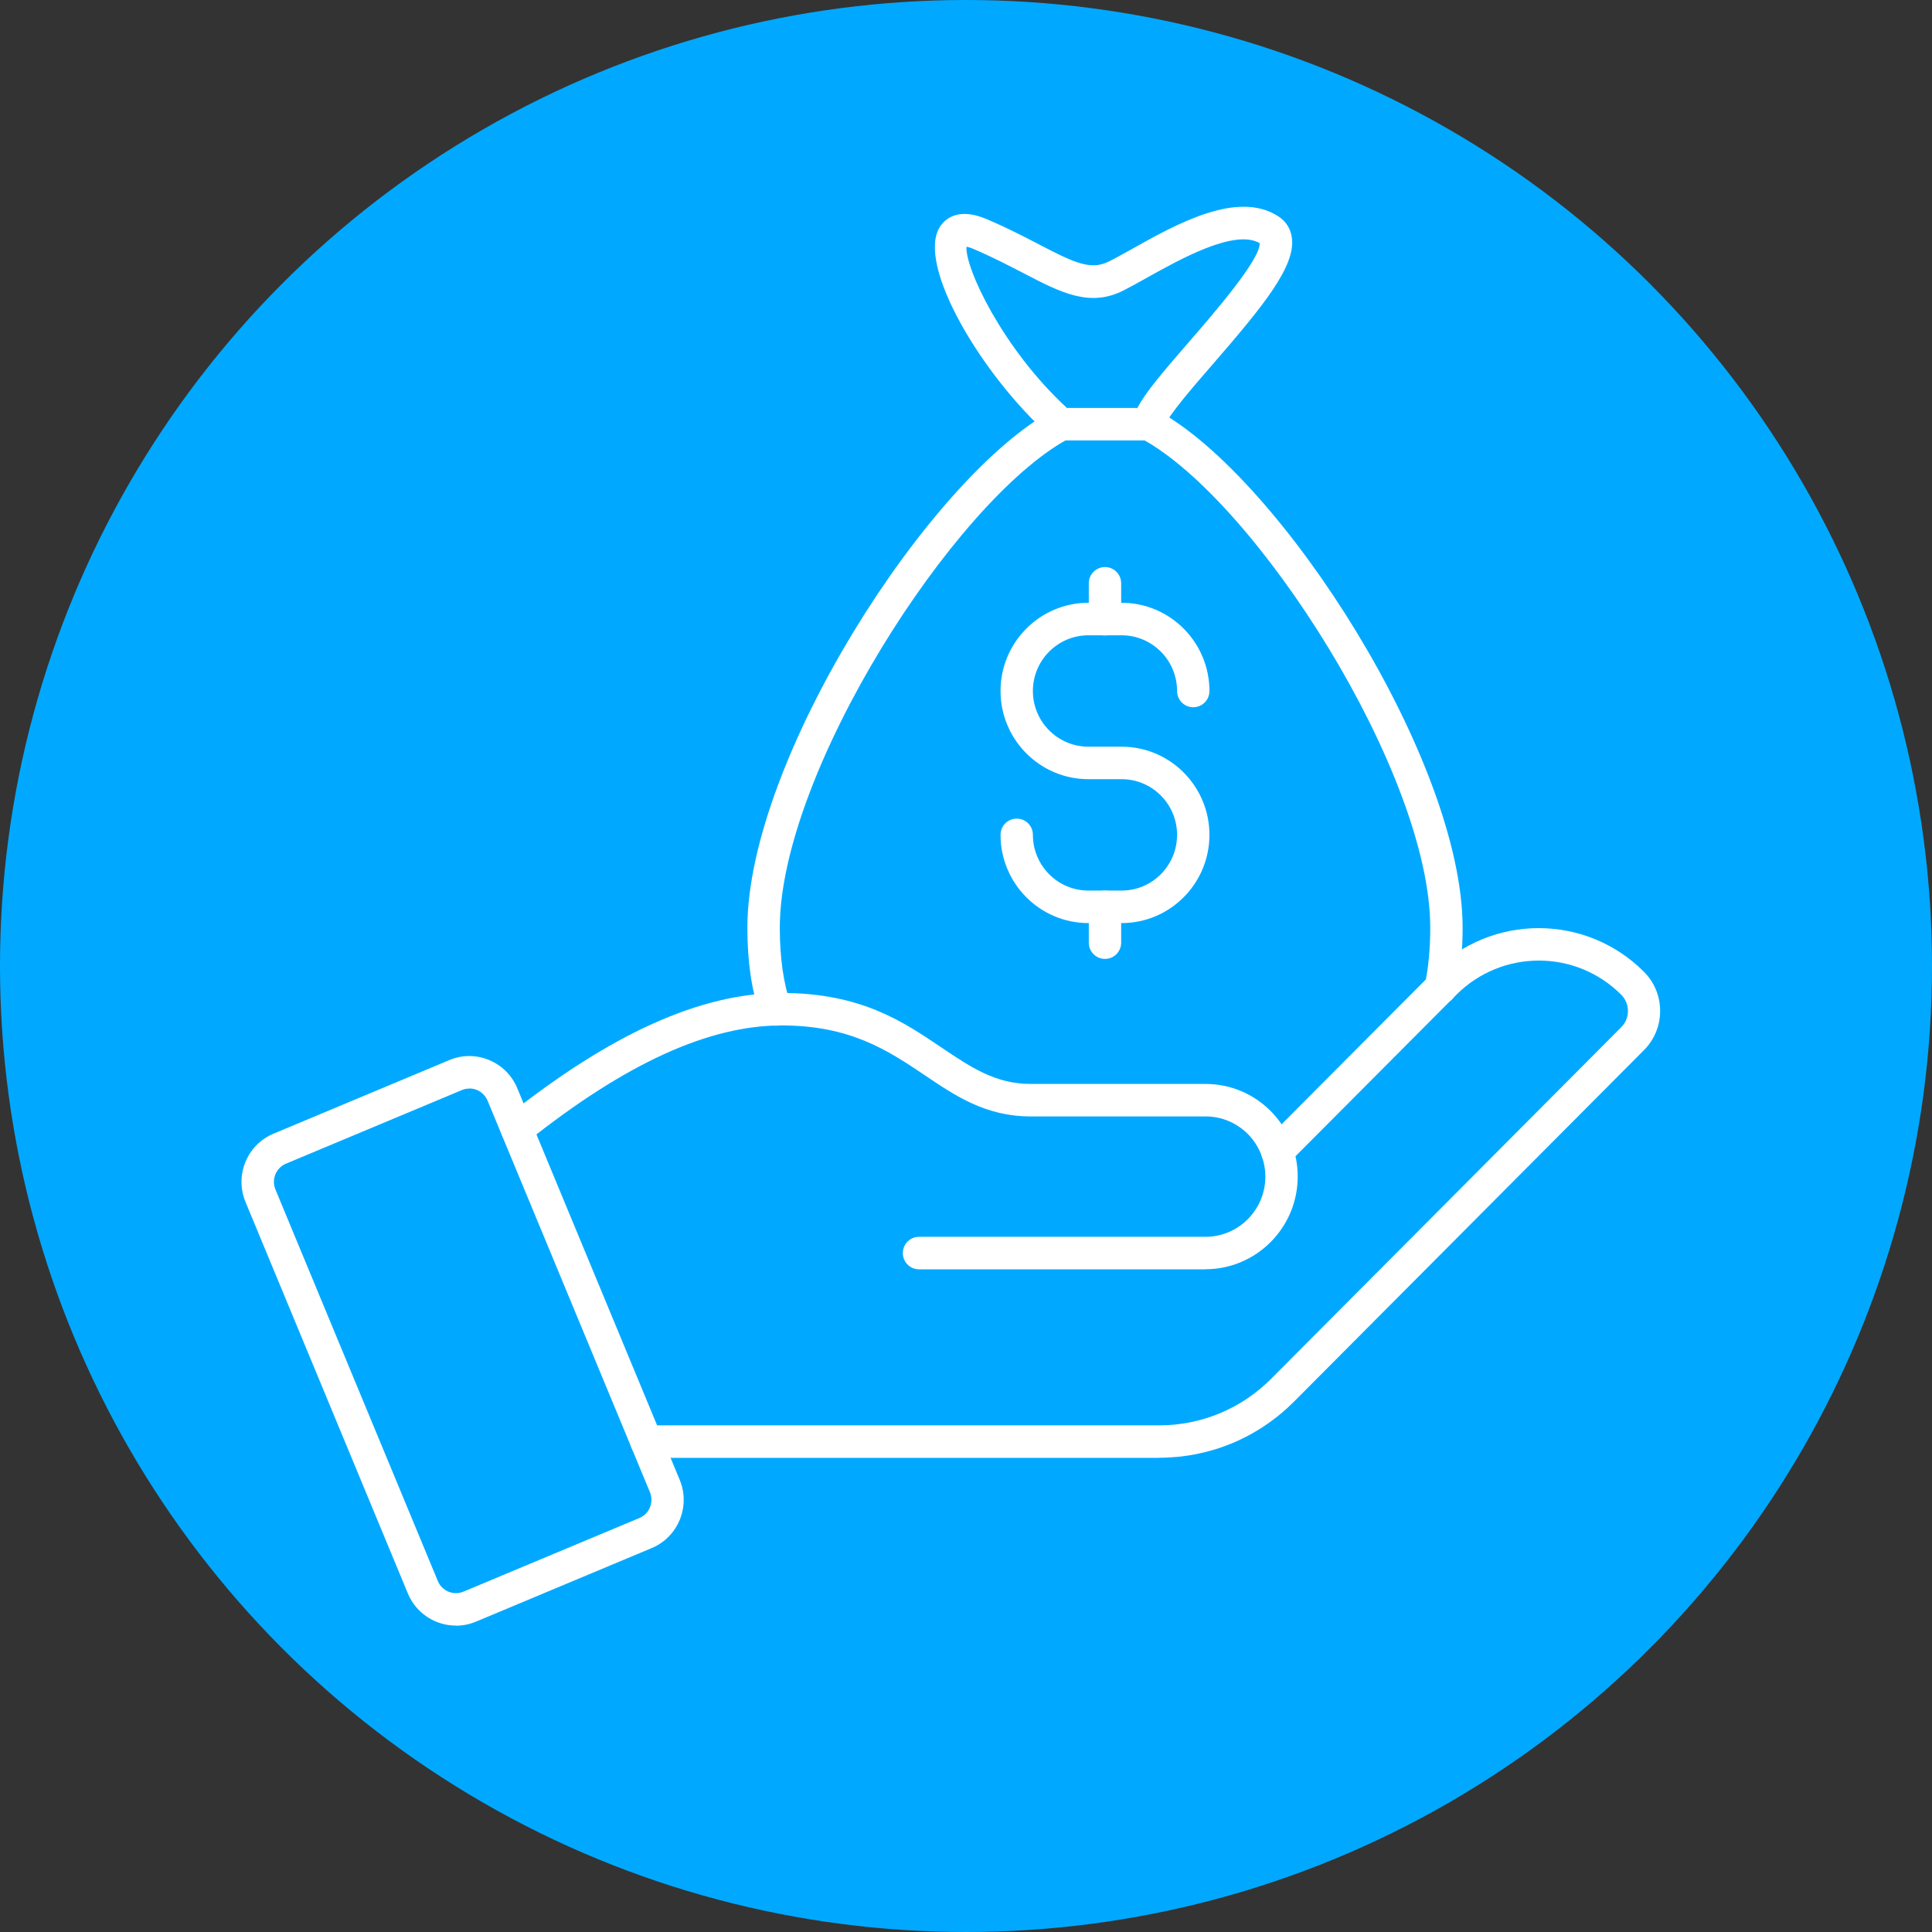
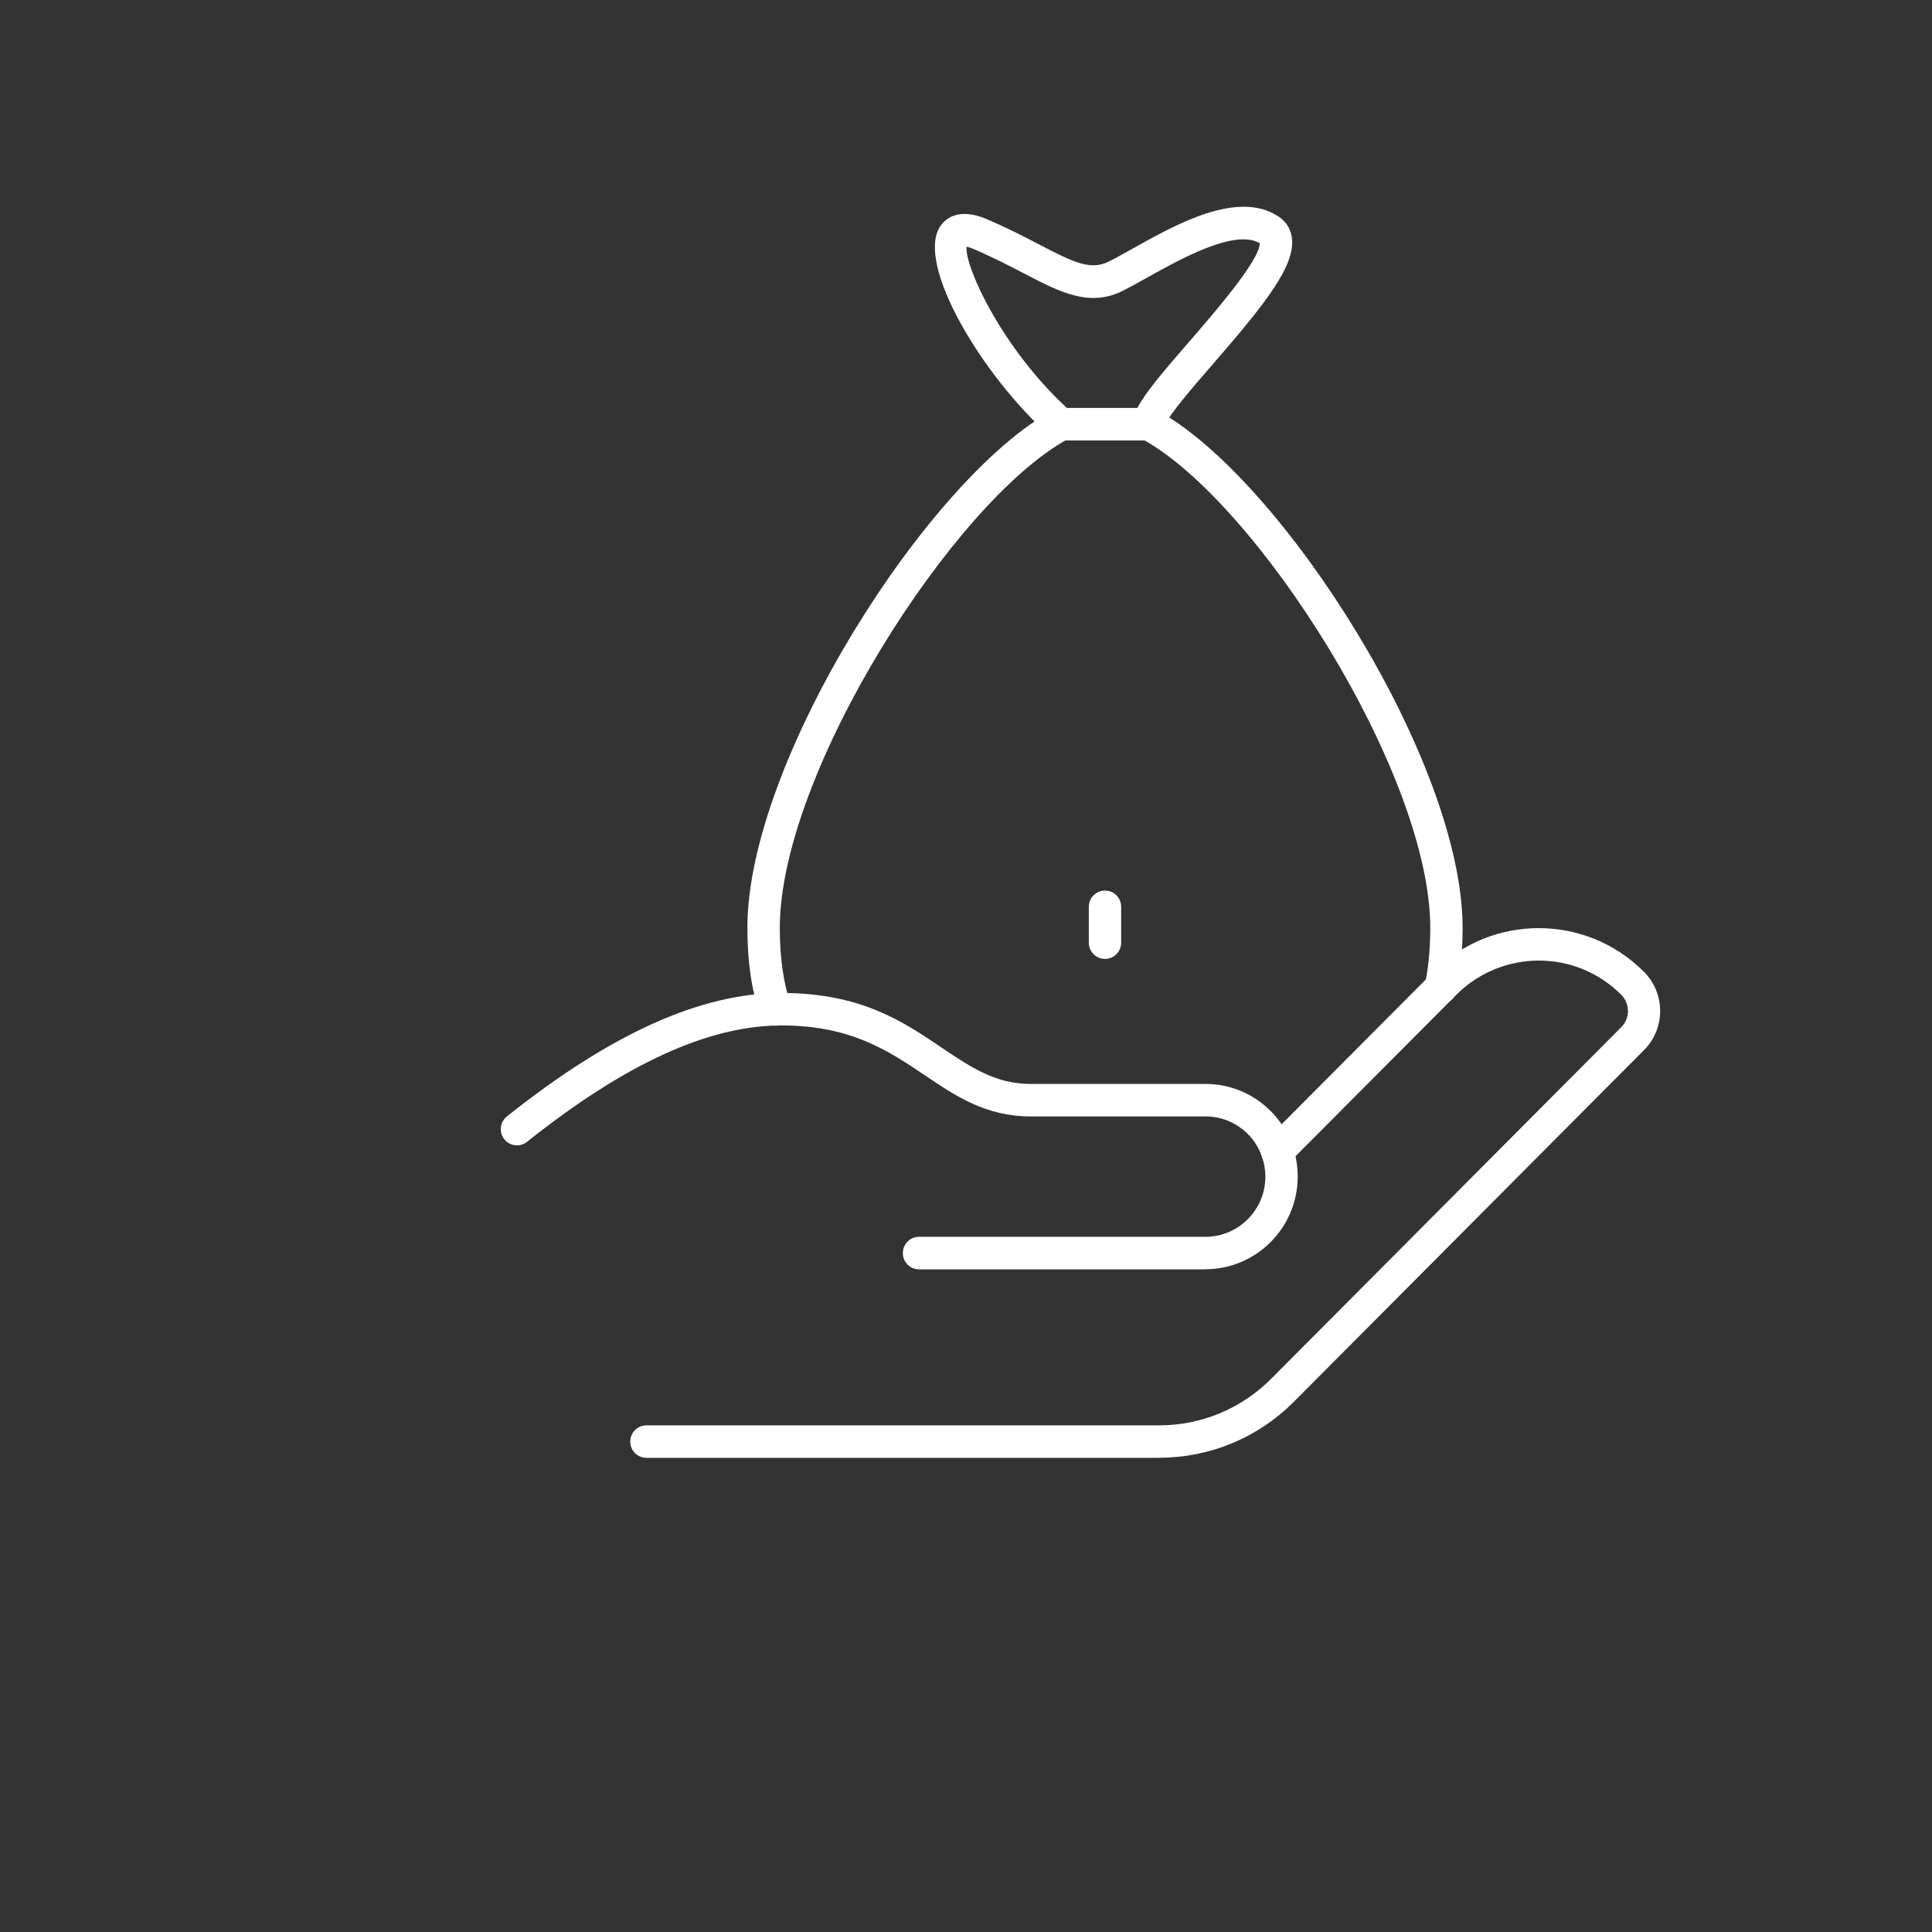
<svg xmlns="http://www.w3.org/2000/svg" width="64" height="64" viewBox="0 0 64 64" fill="none">
  <rect x="0" y="0" width="64" height="64" fill="#333333" stroke="none" />
-   <circle cx="32" cy="32" r="32" fill="#00A9FF" />
  <g clip-path="url(#clip0_1594_1733)">
    <path d="M47.725 33.259C47.688 33.259 47.649 33.256 47.612 33.247C47.324 33.182 47.14 32.896 47.202 32.607C47.318 32.066 47.379 31.436 47.379 30.732C47.379 25.602 41.586 16.558 37.808 14.529C37.633 14.437 37.523 14.252 37.523 14.055C37.523 13.757 37.762 13.517 38.059 13.517C38.166 13.517 38.267 13.548 38.35 13.603C42.443 15.839 48.451 25.209 48.451 30.732C48.451 31.51 48.383 32.22 48.249 32.835C48.194 33.087 47.973 33.259 47.725 33.259Z" fill="white" />
    <path d="M25.683 33.976C25.462 33.976 25.254 33.837 25.177 33.613C24.896 32.798 24.758 31.857 24.758 30.732C24.758 25.19 30.799 15.78 34.893 13.582C34.969 13.539 35.058 13.517 35.147 13.517C35.444 13.517 35.686 13.757 35.686 14.055C35.686 14.274 35.557 14.464 35.37 14.547C31.592 16.608 25.832 25.618 25.832 30.732C25.832 31.722 25.952 32.571 26.191 33.262C26.289 33.542 26.139 33.85 25.86 33.948C25.802 33.97 25.744 33.979 25.686 33.979L25.683 33.976Z" fill="white" />
    <path d="M38.059 14.59H35.147C35.015 14.59 34.89 14.541 34.792 14.455C32.523 12.438 30.346 8.769 31.133 7.518C31.27 7.299 31.693 6.838 32.679 7.256C33.365 7.548 33.928 7.84 34.424 8.099C35.591 8.708 36.133 8.963 36.736 8.661C36.947 8.557 37.195 8.415 37.474 8.262C38.965 7.425 41.004 6.281 42.355 7.173C42.602 7.336 42.756 7.579 42.795 7.877C42.924 8.818 41.846 10.137 40.193 12.044C39.55 12.785 38.665 13.803 38.594 14.101C38.582 14.39 38.349 14.59 38.062 14.59H38.059ZM35.352 13.514H37.679C37.936 13.01 38.509 12.339 39.378 11.337C40.153 10.445 41.751 8.606 41.73 8.056C40.906 7.57 39.084 8.591 37.988 9.203C37.697 9.366 37.431 9.513 37.207 9.627C36.093 10.187 35.135 9.689 33.922 9.058C33.441 8.809 32.899 8.526 32.253 8.249C32.146 8.203 32.07 8.182 32.017 8.172C31.959 8.864 33.212 11.549 35.346 13.517L35.352 13.514Z" fill="white" />
-     <path d="M37.155 30.578H36.053C34.449 30.578 33.144 29.268 33.144 27.656C33.144 27.358 33.383 27.118 33.68 27.118C33.977 27.118 34.216 27.358 34.216 27.656C34.216 28.674 35.04 29.501 36.053 29.501H37.155C38.169 29.501 38.992 28.674 38.992 27.656C38.992 26.638 38.169 25.811 37.155 25.811H36.053C34.449 25.811 33.144 24.501 33.144 22.89C33.144 21.279 34.449 19.968 36.053 19.968H37.155C38.76 19.968 40.064 21.279 40.064 22.89C40.064 23.188 39.825 23.428 39.528 23.428C39.231 23.428 38.992 23.188 38.992 22.89C38.992 21.872 38.169 21.045 37.155 21.045H36.053C35.04 21.045 34.216 21.872 34.216 22.89C34.216 23.908 35.04 24.735 36.053 24.735H37.155C38.76 24.735 40.064 26.045 40.064 27.656C40.064 29.268 38.76 30.578 37.155 30.578Z" fill="white" />
    <path d="M36.604 31.765C36.307 31.765 36.068 31.525 36.068 31.227V30.04C36.068 29.741 36.307 29.502 36.604 29.502C36.901 29.502 37.14 29.741 37.14 30.04V31.227C37.14 31.525 36.901 31.765 36.604 31.765Z" fill="white" />
-     <path d="M36.604 21.051C36.307 21.051 36.068 20.811 36.068 20.513V19.323C36.068 19.024 36.307 18.785 36.604 18.785C36.901 18.785 37.14 19.024 37.14 19.323V20.513C37.14 20.811 36.901 21.051 36.604 21.051Z" fill="white" />
    <path d="M39.933 42.048H30.444C30.147 42.048 29.908 41.808 29.908 41.51C29.908 41.211 30.147 40.971 30.444 40.971H39.933C41.026 40.971 41.917 40.077 41.917 38.979C41.917 38.751 41.88 38.536 41.809 38.333C41.712 38.041 41.549 37.779 41.338 37.567C40.964 37.192 40.465 36.983 39.936 36.983H34.146C32.661 36.983 31.672 36.319 30.628 35.614C29.424 34.806 28.181 33.969 25.891 33.969C23.475 33.969 20.716 35.23 17.458 37.825C17.226 38.01 16.889 37.97 16.705 37.739C16.521 37.506 16.561 37.167 16.791 36.983C20.248 34.231 23.224 32.893 25.888 32.893C28.552 32.893 29.948 33.865 31.221 34.723C32.168 35.359 32.982 35.907 34.142 35.907H39.933C40.75 35.907 41.516 36.227 42.094 36.805C42.422 37.134 42.673 37.54 42.82 37.976C42.93 38.284 42.988 38.625 42.988 38.976C42.988 40.667 41.617 42.045 39.933 42.045V42.048Z" fill="white" />
-     <path d="M15.104 53.85C14.43 53.85 13.787 53.45 13.511 52.786L8.132 39.815C7.767 38.936 8.184 37.921 9.059 37.555L14.886 35.116C15.312 34.938 15.777 34.938 16.203 35.116C16.628 35.292 16.959 35.624 17.137 36.051L22.516 49.022C22.881 49.902 22.464 50.916 21.589 51.282L15.762 53.721C15.548 53.81 15.324 53.853 15.104 53.853V53.85ZM15.551 36.06C15.465 36.06 15.382 36.076 15.3 36.11L9.473 38.548C9.142 38.687 8.986 39.071 9.124 39.403L14.504 52.374C14.641 52.706 15.021 52.863 15.355 52.724L21.181 50.286C21.512 50.148 21.668 49.763 21.53 49.431L16.151 36.46C16.083 36.3 15.958 36.174 15.799 36.107C15.719 36.073 15.633 36.057 15.551 36.057V36.06Z" fill="white" />
    <path d="M38.392 48.293H21.414C21.117 48.293 20.878 48.053 20.878 47.755C20.878 47.457 21.117 47.217 21.414 47.217H38.392C39.798 47.217 41.121 46.667 42.116 45.667L53.708 34.025C53.849 33.883 53.928 33.693 53.928 33.49C53.928 33.287 53.849 33.099 53.708 32.955C52.202 31.442 49.752 31.442 48.242 32.955L42.691 38.527C42.483 38.736 42.143 38.736 41.932 38.527C41.724 38.318 41.724 37.976 41.932 37.767L47.483 32.195C49.409 30.261 52.538 30.264 54.461 32.195C54.804 32.539 54.994 33.001 54.994 33.49C54.994 33.979 54.804 34.44 54.461 34.784L42.869 46.427C41.672 47.629 40.08 48.29 38.389 48.29L38.392 48.293Z" fill="white" />
  </g>
  <defs>
    <clipPath id="clip0_1594_1733">
      <rect width="47" height="47" fill="white" transform="translate(8 6.85)" />
    </clipPath>
  </defs>
</svg>